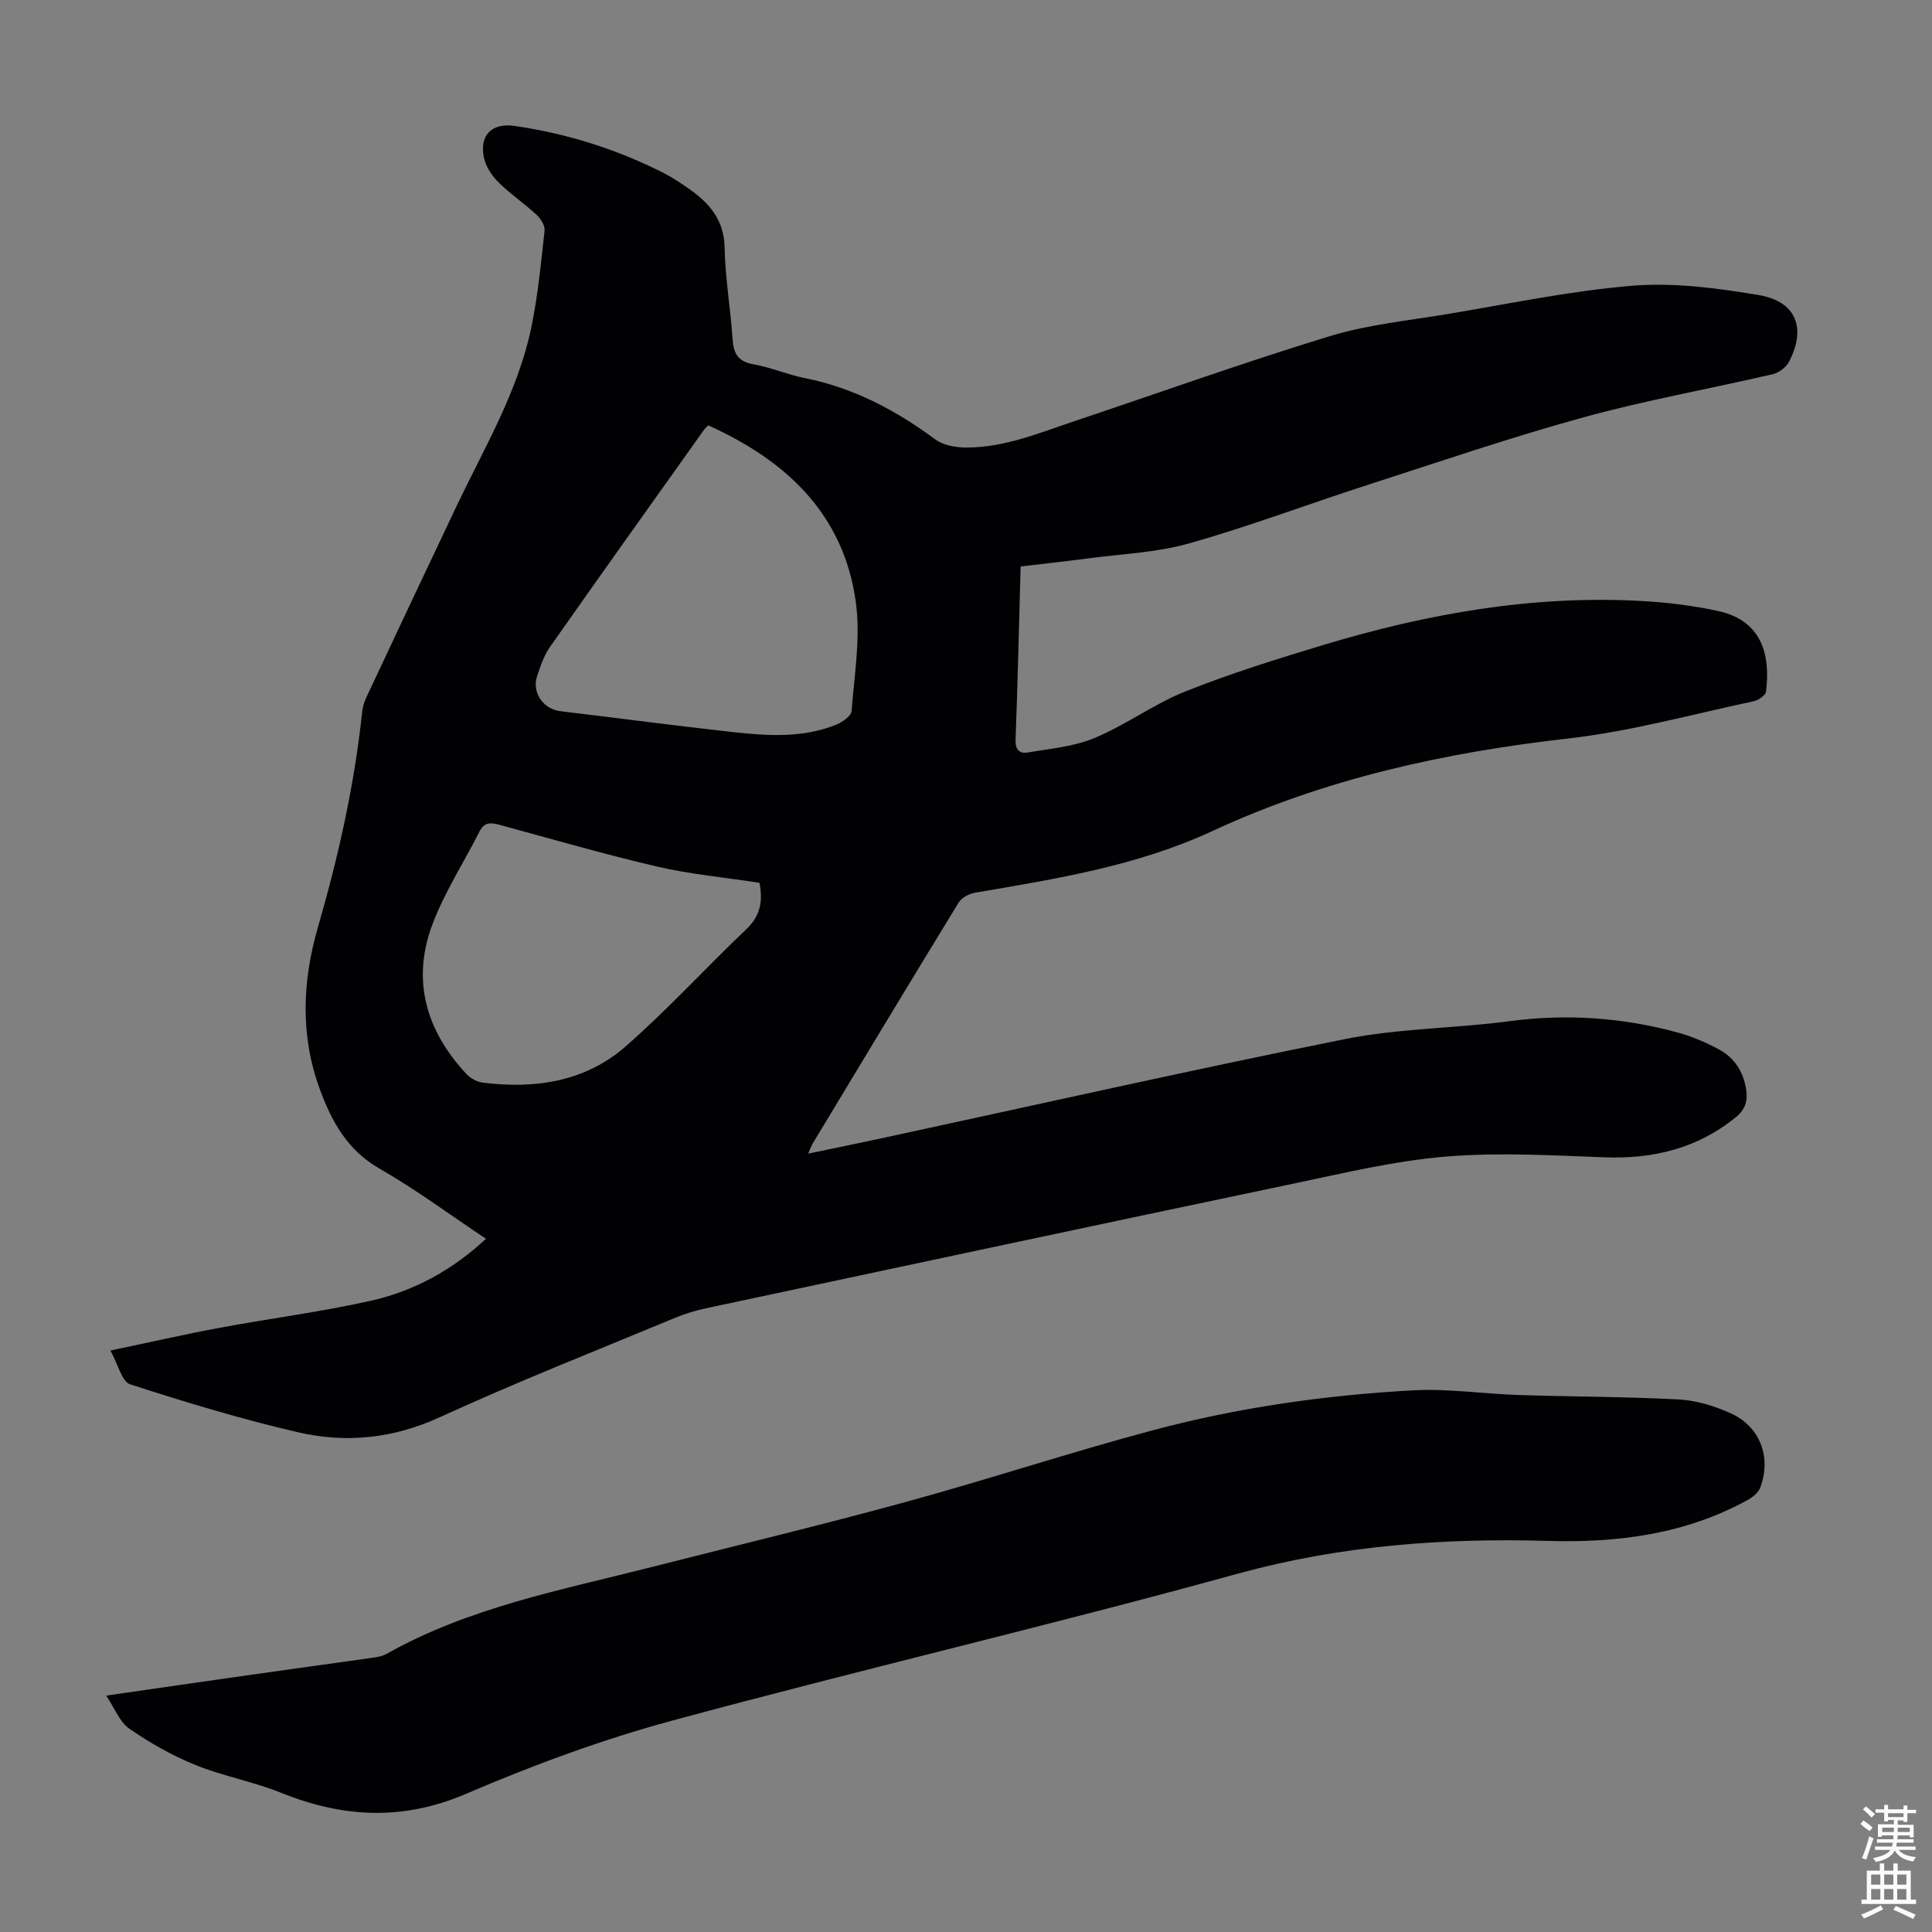
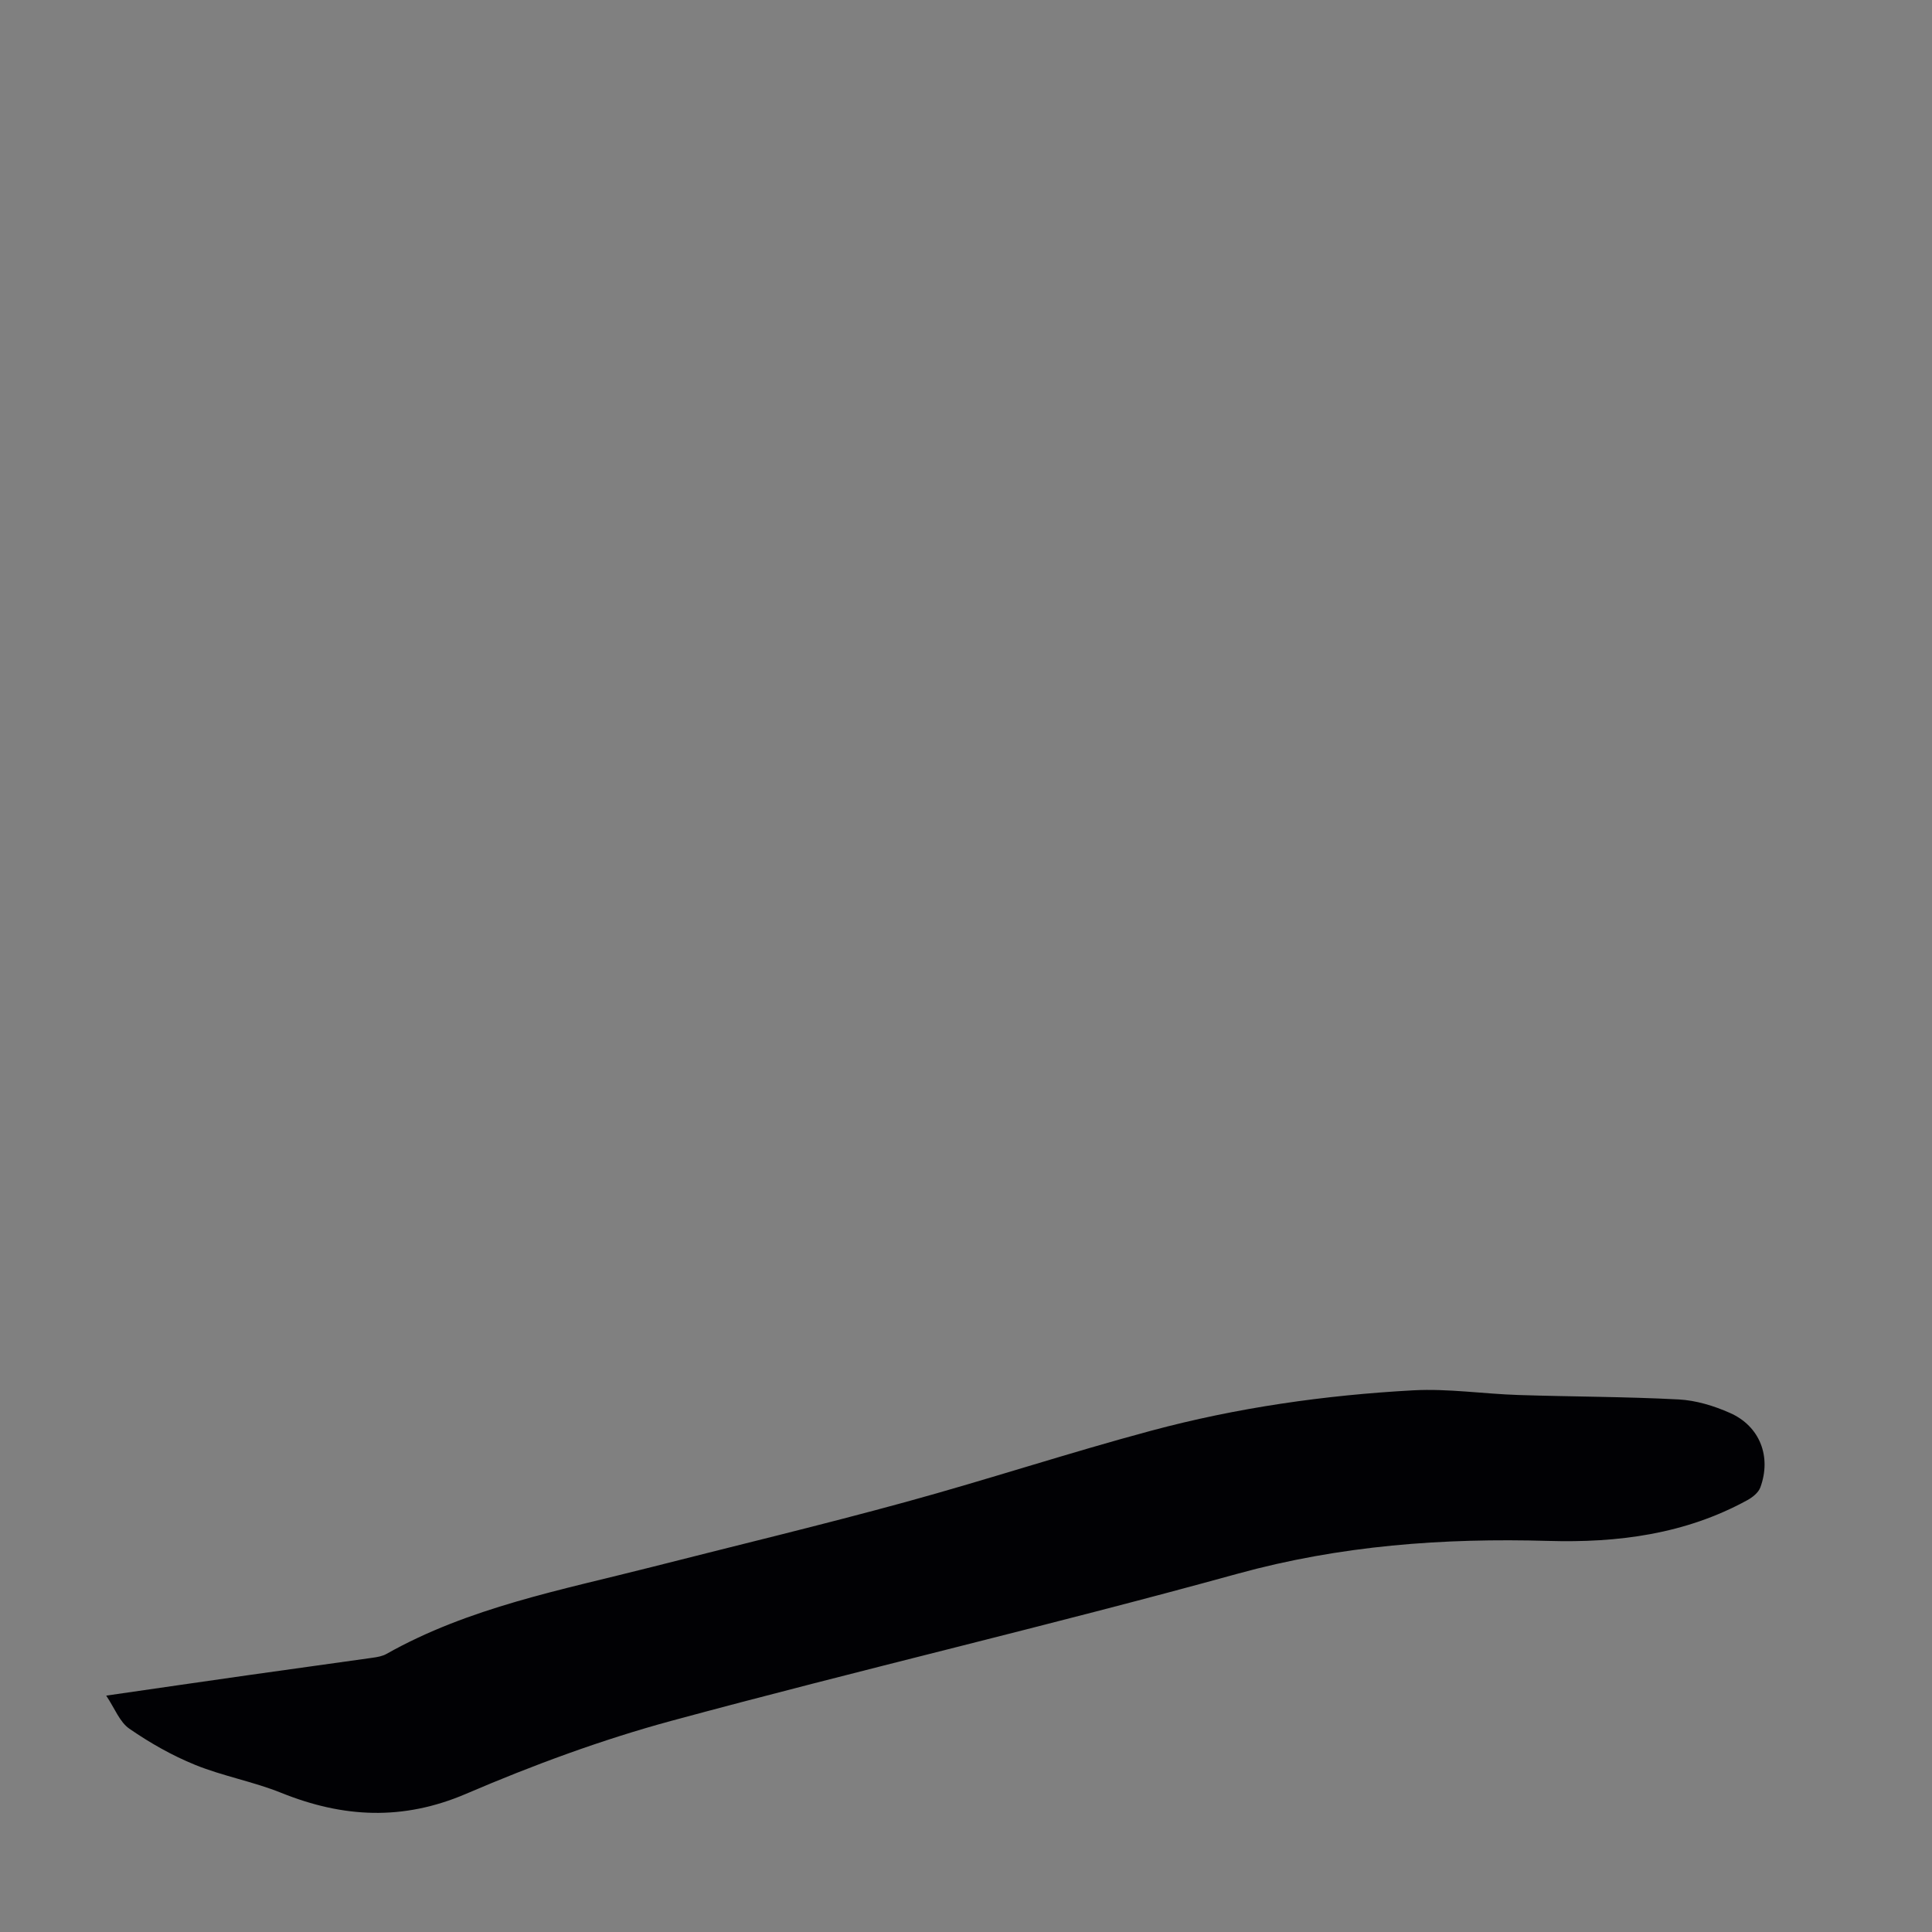
<svg xmlns="http://www.w3.org/2000/svg" enable-background="new 0 0 400 400" viewBox="0 0 400 400">
  <rect x="0" y="0" width="400" height="400" fill="#808080" stroke="none" />
-   <path d="m211.31 117.28c-.34 12.24-.61 24.09-1.05 35.95-.08 2.07.93 2.84 2.5 2.57 4.68-.8 9.6-1.22 13.9-3.02 6.47-2.71 12.27-7.04 18.77-9.63 9.3-3.71 18.91-6.7 28.5-9.6 21.55-6.51 43.51-10.4 66.13-9.11 5.23.3 10.49.94 15.61 2.05 9.63 2.09 10.82 9.82 9.96 16.71-.1.78-1.58 1.78-2.56 1.99-12.78 2.71-25.47 6.24-38.4 7.71-25.53 2.89-50.29 8.31-73.64 19.15-15.66 7.26-32.38 9.91-49.12 12.77-1.25.21-2.81 1.02-3.43 2.04-10.16 16.6-20.19 33.27-30.25 49.94-.27.45-.44.97-.92 2.05 5.36-1.12 10.24-2.11 15.1-3.16 32.02-6.9 63.97-14.13 96.08-20.56 11.13-2.23 22.7-2.2 34-3.7 11.84-1.57 23.44-.78 34.89 2.35 2.98.82 5.91 2.07 8.63 3.56 3.19 1.75 5.01 4.69 5.53 8.37.32 2.29-.24 4.03-2.13 5.58-7.97 6.5-17.1 8.69-27.24 8.32-10.94-.41-21.97-1.05-32.84-.15-10.42.86-20.74 3.33-31.02 5.49-40.7 8.54-81.36 17.22-122.03 25.89-2.17.46-4.34 1.1-6.38 1.95-16.3 6.78-32.75 13.25-48.8 20.61-9.66 4.43-19.42 5.44-29.38 3.14-11.73-2.71-23.3-6.22-34.77-9.93-1.73-.56-2.48-4.11-4.09-7 8.24-1.72 15.39-3.36 22.6-4.7 10.44-1.94 21-3.29 31.34-5.61 8.91-2 16.86-6.35 23.82-12.82-7.5-5-14.52-10.22-22.07-14.55-6.67-3.83-9.88-9.75-12.34-16.43-4.09-11.15-3.62-22.39-.36-33.62 4.24-14.63 7.55-29.45 9.15-44.63.1-.98.43-1.97.85-2.87 6.22-13.25 12.44-26.49 18.73-39.71 5.71-11.99 12.61-23.52 15.38-36.69 1.4-6.64 2.04-13.46 2.79-20.22.11-1.04-.79-2.48-1.65-3.28-2.54-2.35-5.45-4.32-7.91-6.75-1.35-1.34-2.59-3.2-2.98-5.02-1.02-4.71 1.61-7.31 6.29-6.64 10.71 1.54 20.91 4.73 30.58 9.58 1.99 1 3.87 2.24 5.69 3.53 4.15 2.94 7.13 6.38 7.25 12.03.13 6.36 1.22 12.69 1.66 19.05.2 2.95 1.13 4.6 4.31 5.16 3.61.64 7.07 2.15 10.68 2.87 10.08 2.01 18.83 6.66 27.02 12.72 1.67 1.23 4.28 1.65 6.45 1.65 7.86-.01 15.06-3.04 22.36-5.48 17.58-5.89 35.05-12.15 52.78-17.57 7.85-2.4 16.2-3.22 24.36-4.58 12.79-2.13 25.55-4.83 38.44-5.88 8.56-.69 17.42.51 25.96 1.92 7.79 1.29 9.99 6.78 6.4 13.75-.6 1.17-2.08 2.34-3.36 2.64-13.06 3.04-26.31 5.39-39.22 8.94-15.17 4.18-30.1 9.28-45.08 14.12-12.23 3.95-24.29 8.52-36.65 12-6.82 1.92-14.1 2.18-21.18 3.13-4.43.59-8.86 1.06-13.64 1.63zm-64.69-29.22c-.37.4-.71.7-.96 1.06-10.63 14.94-21.28 29.85-31.81 44.85-1.25 1.78-1.98 3.98-2.67 6.09-1.09 3.35 1.34 6.76 4.82 7.18 11.98 1.44 23.94 3.03 35.93 4.35 7.12.78 14.31 1.22 21.18-1.55 1.29-.52 3.12-1.79 3.2-2.83.58-7.53 1.9-15.25.87-22.62-2.53-18.19-14.42-29.26-30.56-36.53zm10.61 94.71c-7.27-1.12-14.3-1.76-21.11-3.34-10.97-2.55-21.81-5.7-32.69-8.66-1.78-.48-3.15-.6-4.14 1.35-3.26 6.45-7.27 12.61-9.79 19.34-4.32 11.55-1.26 21.97 7.05 30.88.83.89 2.18 1.65 3.37 1.8 10.84 1.37 21.26-.17 29.63-7.51 8.72-7.64 16.58-16.26 24.99-24.27 3-2.83 3.42-5.99 2.69-9.59z" fill="#010104" />
  <path d="m21.99 351.06c10.39-1.5 19.98-2.9 29.57-4.26 8.52-1.21 17.05-2.37 25.58-3.58.99-.14 2.05-.32 2.89-.8 17.1-9.64 36.19-13.22 54.89-17.98 17.54-4.47 35.15-8.69 52.6-13.47 17.02-4.66 33.79-10.19 50.83-14.76 17.75-4.77 35.93-7.36 54.27-8.36 7.21-.39 14.5.74 21.75.97 11.06.36 22.14.34 33.19.92 3.58.19 7.29 1.32 10.6 2.79 6.2 2.73 8.64 9.05 6.3 15.42-.39 1.08-1.61 2.05-2.69 2.64-12.86 7.06-26.86 8.86-41.21 8.44-21.77-.63-43.11.95-64.35 6.8-38.88 10.72-78.18 19.88-117.1 30.42-14.51 3.93-28.77 9.2-42.59 15.13-13.13 5.63-25.47 4.97-38.29-.19-5.78-2.33-12.05-3.45-17.82-5.79-4.78-1.94-9.37-4.55-13.61-7.48-2.02-1.38-3.03-4.2-4.81-6.86z" fill="#010104" />
  <g fill="#fcfbfa">
-     <path d="m385.2 377.6.6-.7c.6.4 1.3.9 1.9 1.5l-.6.7c-.8-.5-1.4-1-1.9-1.5zm.3 7.1c.6-1.4 1.1-2.9 1.5-4.5.3.1.6.3.9.4-.5 1.4-1 2.9-1.5 4.4zm.2-10.1.6-.6c.7.5 1.3 1.1 1.9 1.6l-.7.7c-.6-.6-1.2-1.2-1.8-1.7zm8.4-.8h.8v.9h1.8v.7h-1.8v1.8h-.8v-.3h-1.2v.9h3.3v2.6h-.8v-.4h-2.5c0 .3 0 .6-.1.8h3.4v.7h-3.5c0 .3-.1.6-.1.8h4v.7h-3.5c.7.9 1.9 1.3 3.6 1.5-.2.2-.4.5-.6.9-1.9-.3-3.2-1.1-3.8-2.3-.5 1.1-1.8 2-3.9 2.4-.2-.3-.4-.5-.6-.8 1.9-.4 3.1-.9 3.6-1.7h-3.2v-.7h3.5c.1-.2.1-.5.2-.8h-3.3v-.7h3.4c0-.2 0-.5 0-.8h-2.4v.3h-.8v-2.6h3.3v-.9h-1.2v.3h-.8v-1.8h-1.8v-.7h1.8v-.9h.8v.9h3.2zm-4.4 5.5h2.4c0-.3 0-.6 0-.9h-2.4zm1.2-3.1h3.2v-.8h-3.2zm4.4 2.2h-2.4v.9h2.5v-.9z" />
-     <path d="m389.2 385.8h.9v1.5h1.9v-1.5h.9v1.5h2.7v6h1.1v.9h-11.3v-.9h1.1v-6h2.7zm.2 8.7.5.8c-1.2.6-2.5 1.3-4 1.9-.2-.3-.3-.6-.6-.8 1.6-.6 3-1.3 4.1-1.9zm-2-4.3h1.9v-2.1h-1.9zm0 3.1h1.9v-2.2h-1.9zm2.7-3.1h1.9v-2.1h-1.9zm0 3.1h1.9v-2.2h-1.9zm2.4 1.3c1.4.6 2.7 1.2 4.1 1.8l-.5.9c-1.5-.7-2.8-1.4-4.1-1.9zm2.2-6.5h-1.9v2.1h1.9zm-1.9 5.2h1.9v-2.2h-1.9z" />
-   </g>
+     </g>
</svg>